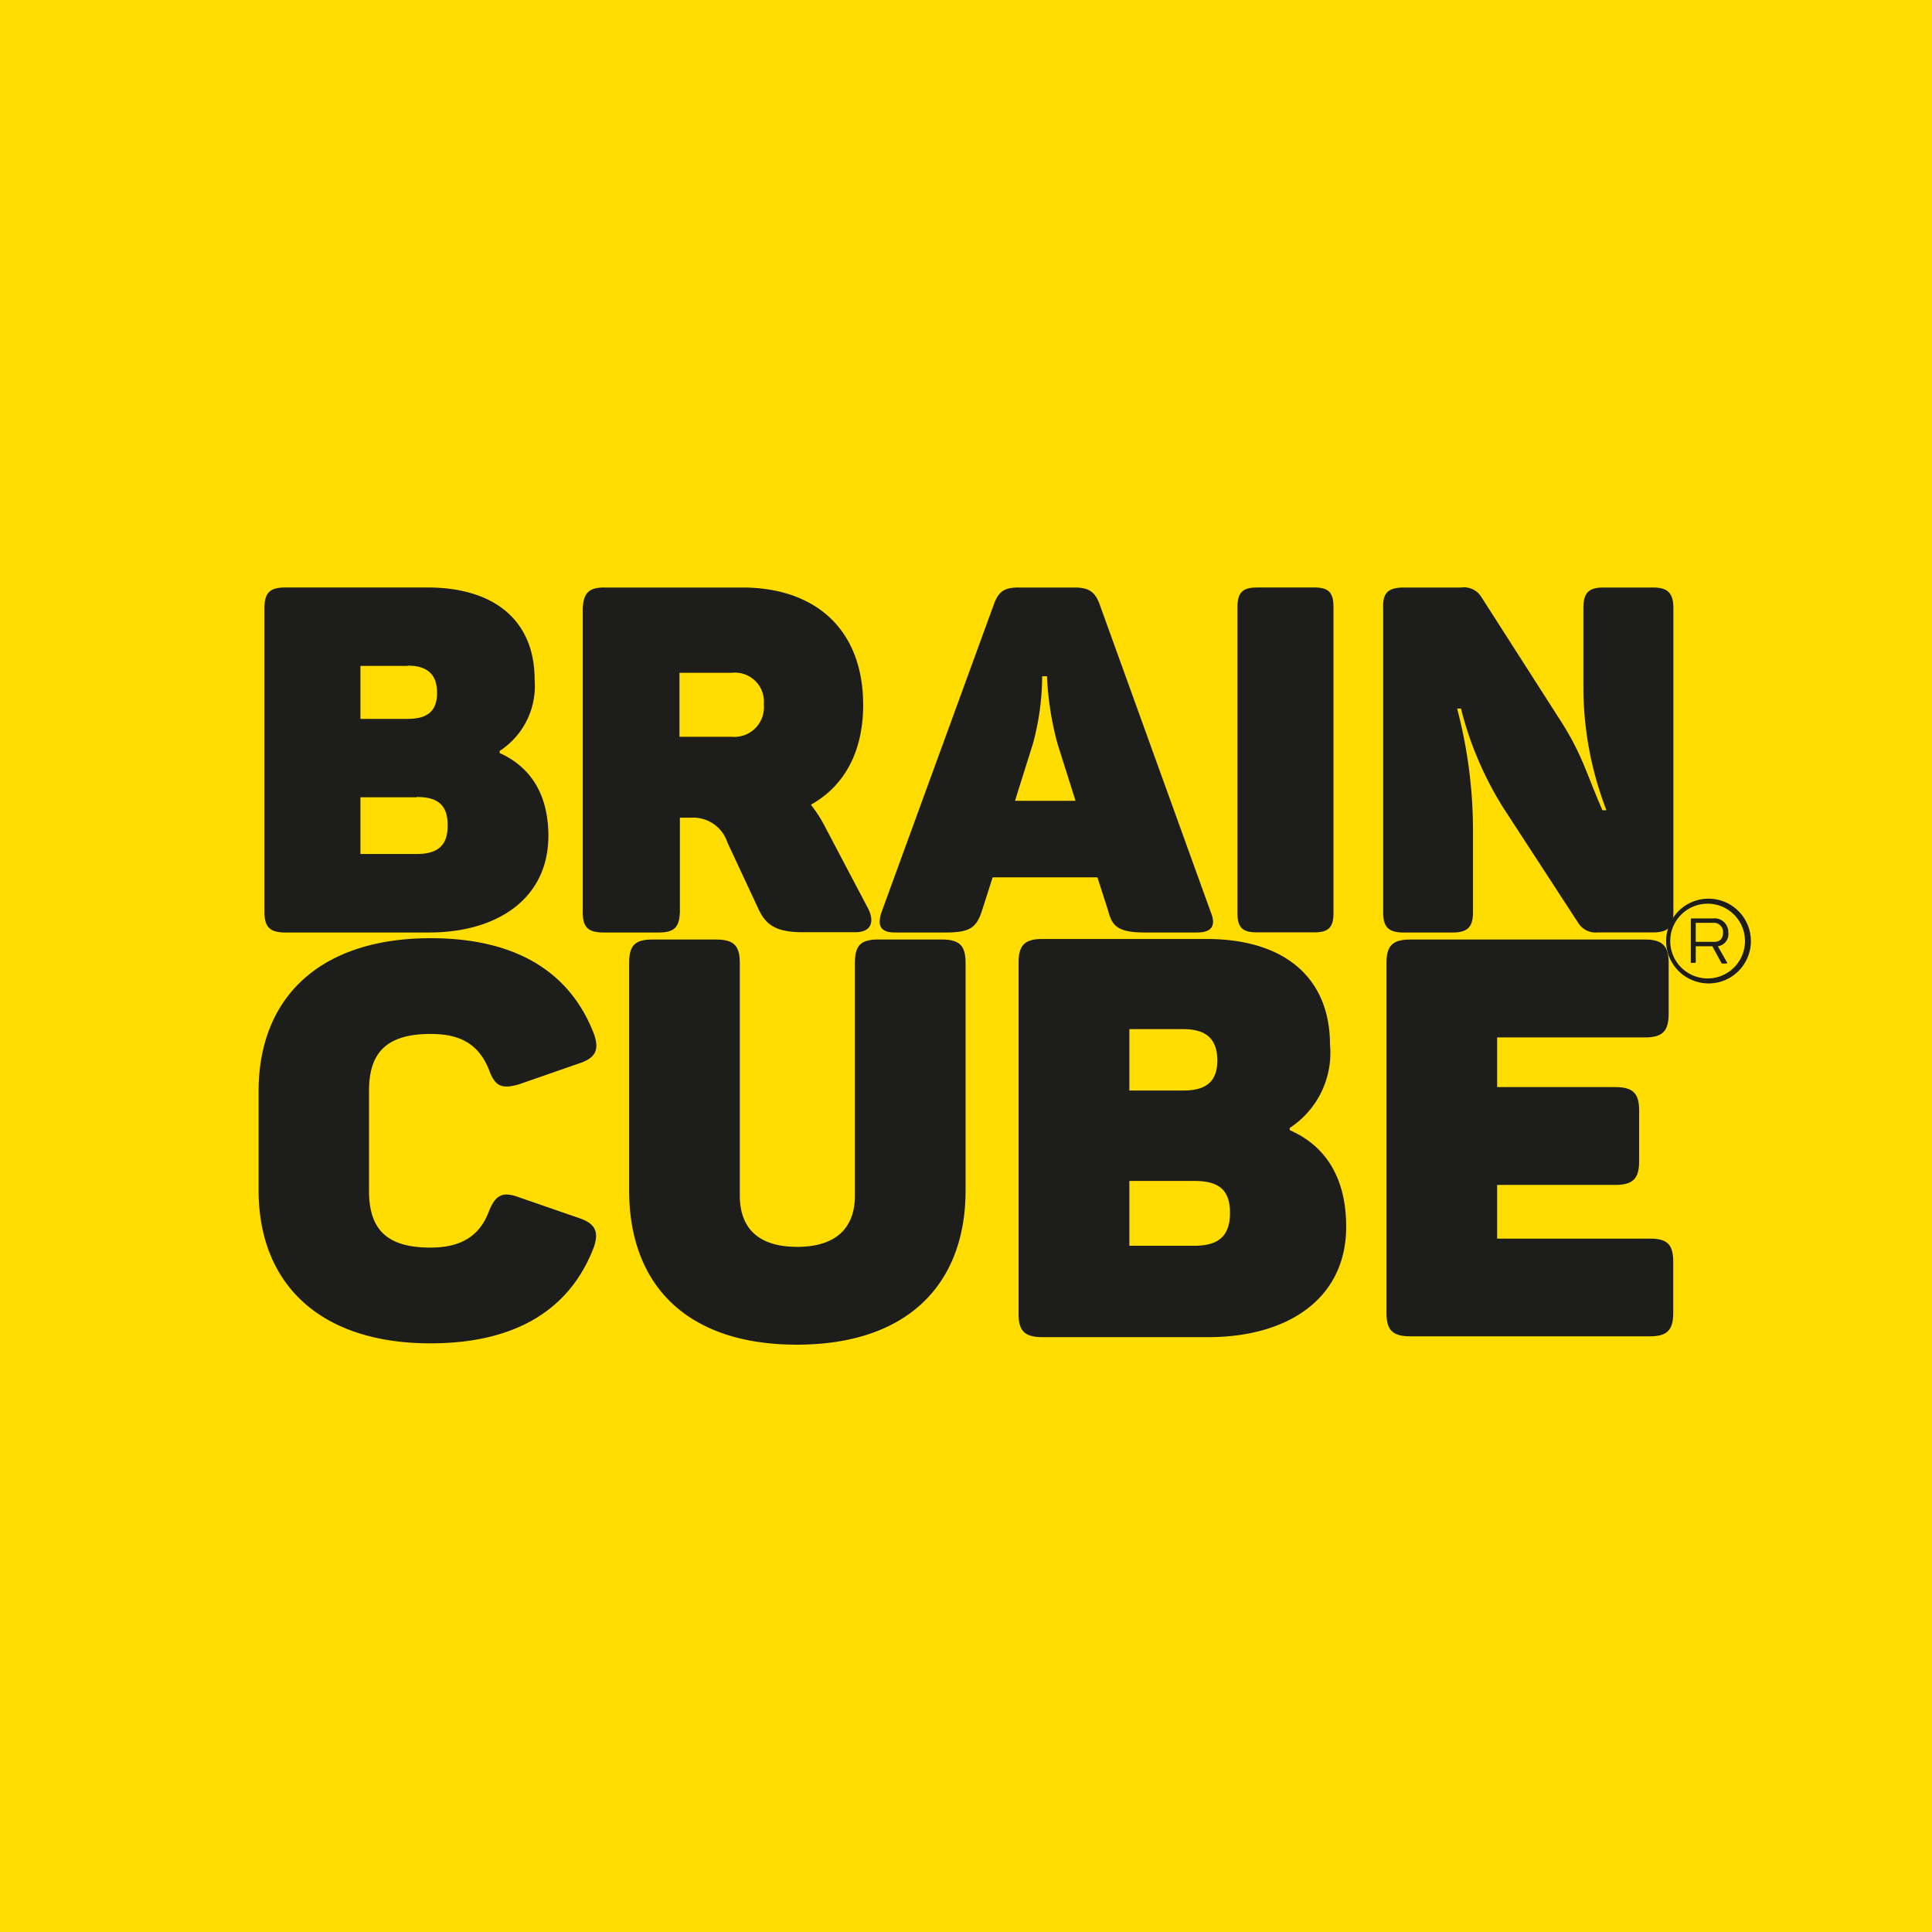
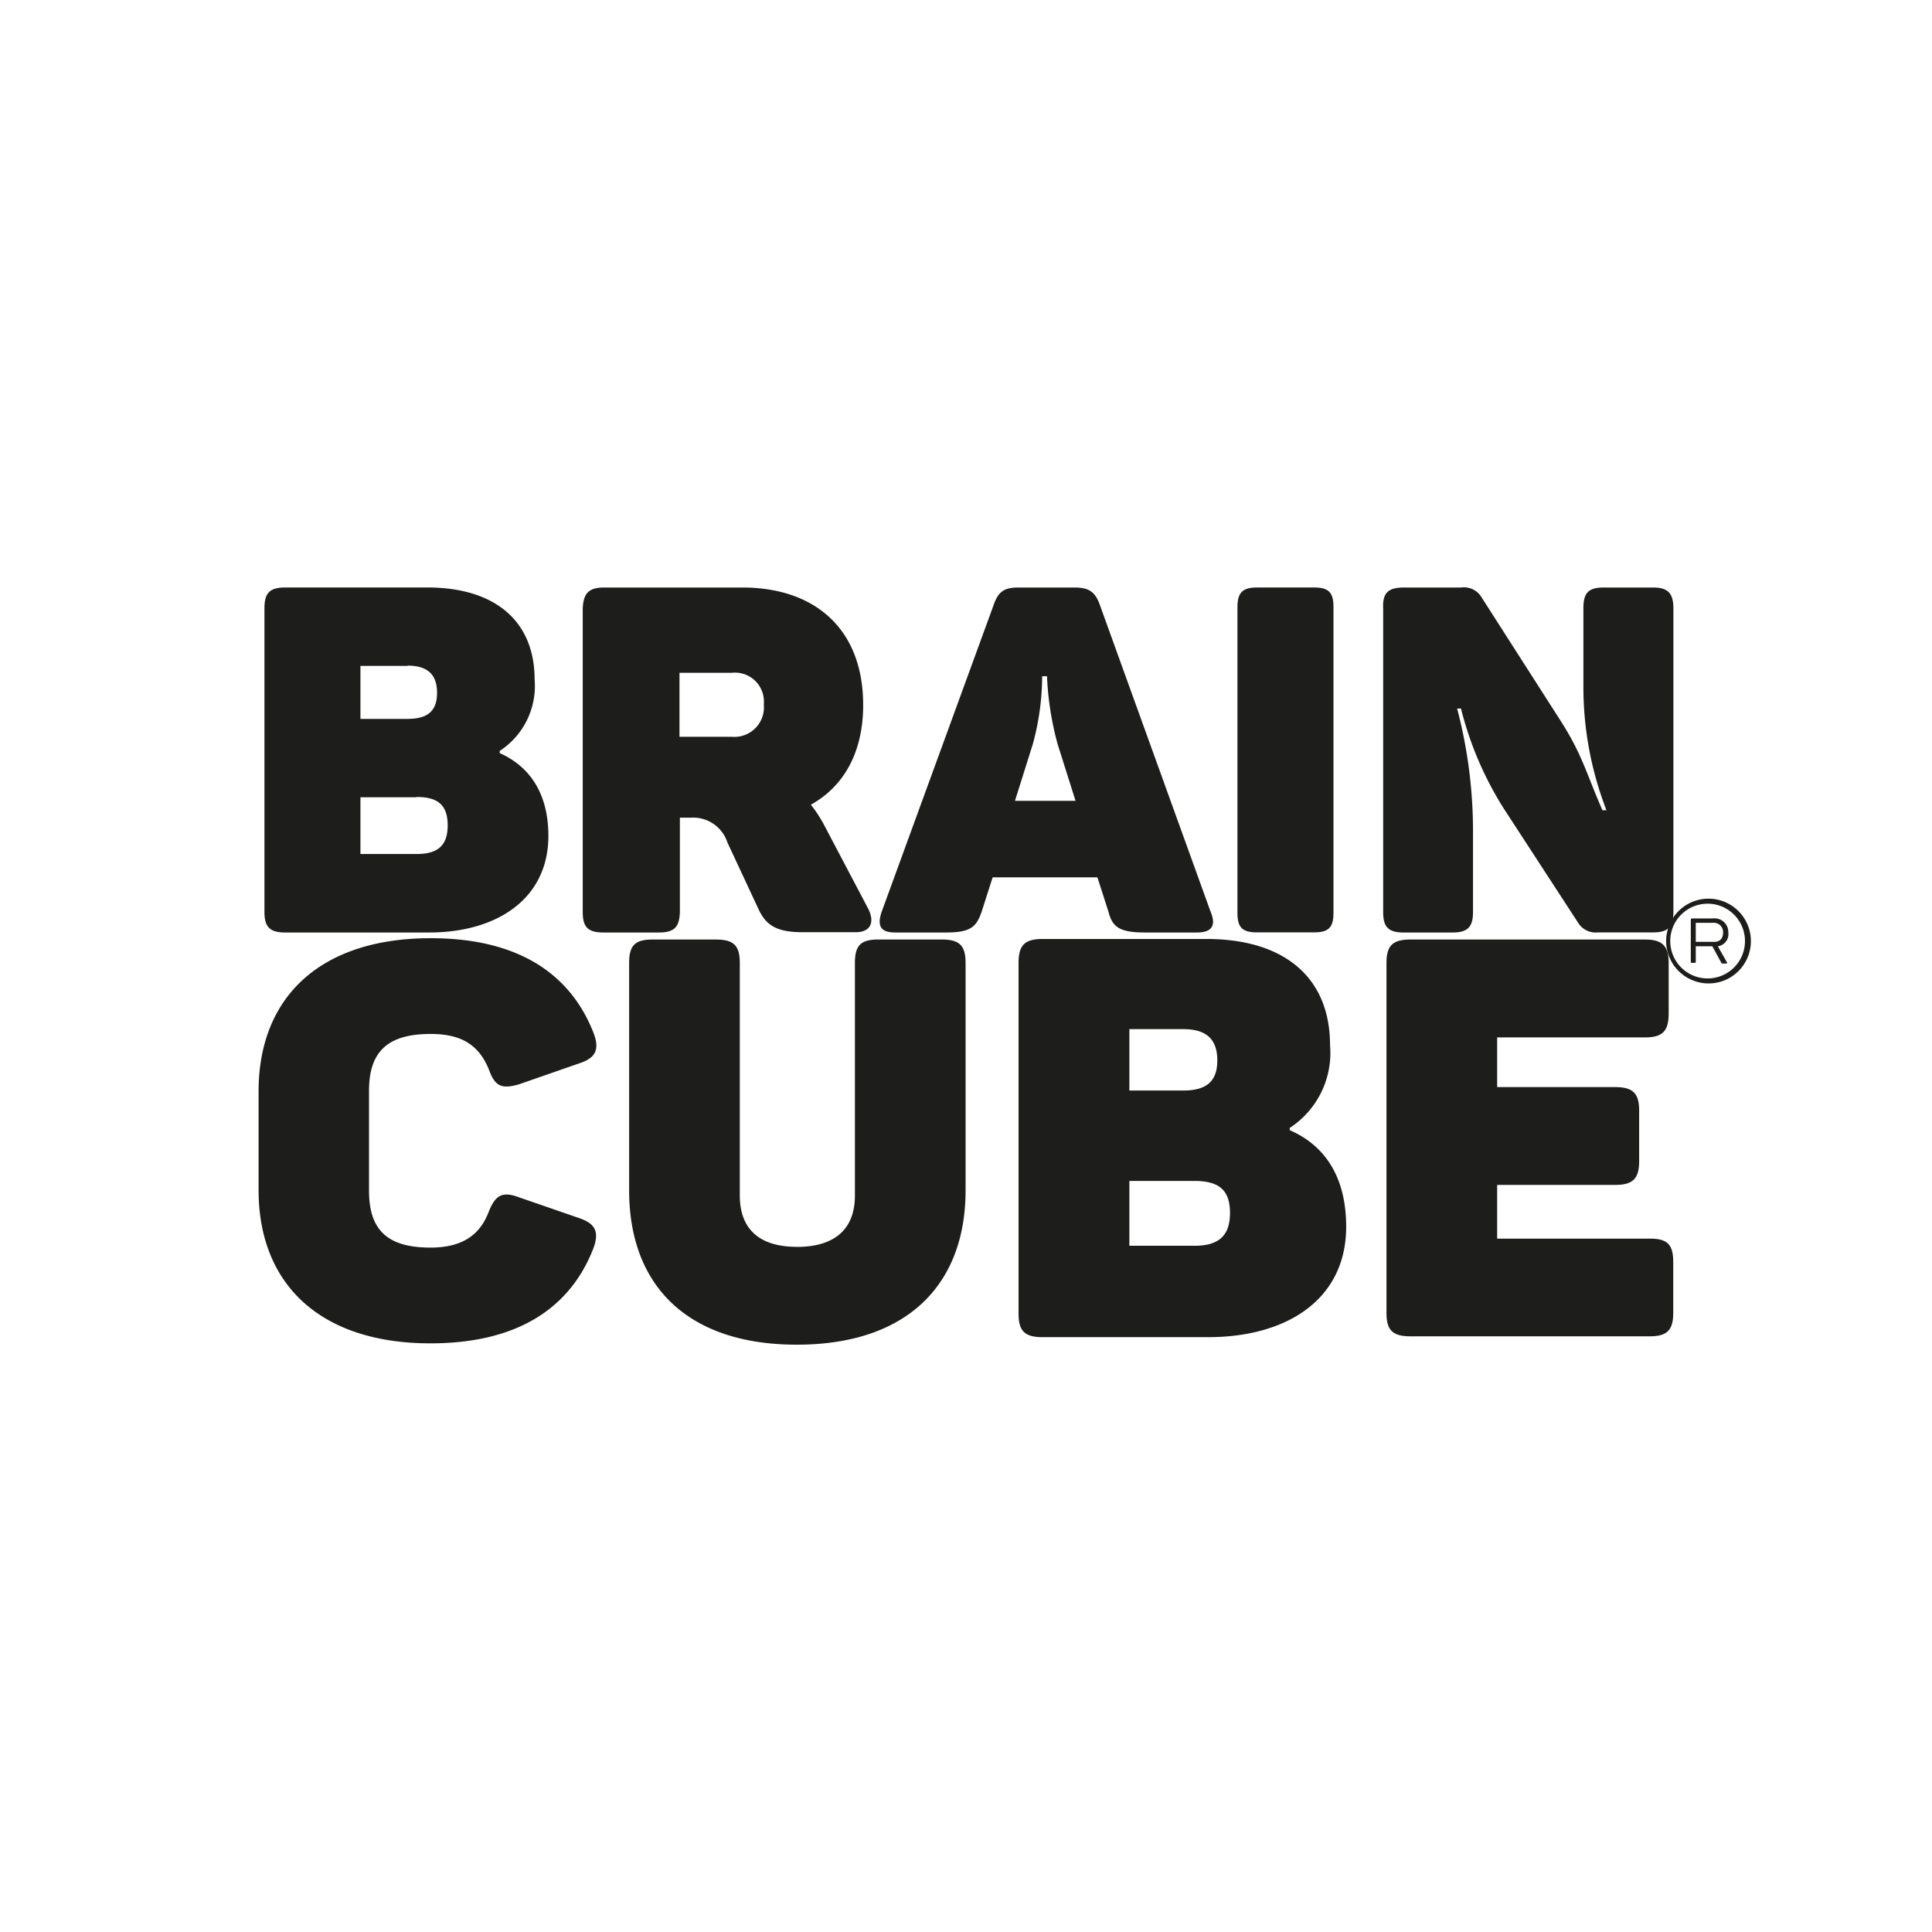
<svg xmlns="http://www.w3.org/2000/svg" fill="none" viewBox="0 0 64 64">
-   <path fill="#FD0" d="M0 0h64v64H0V0Z" />
  <path fill="#1D1D1B" d="M17.71 22.515a2.565 2.565 0 0 1-1.157 2.36v.072c1.024.457 1.613 1.372 1.613 2.743 0 2.071-1.686 3.2-3.95 3.2H9.45c-.512 0-.69-.183-.69-.68V20.151c0-.512.178-.69.69-.69h4.708c2.217 0 3.552 1.092 3.552 3.053Zm-4.207-.457H11.94v1.756H13.5c.64 0 .978-.238.978-.864 0-.627-.338-.9-.978-.9l.005.008Zm.302 4.352H11.94v1.88h1.86c.695 0 1.03-.275 1.03-.947 0-.672-.32-.942-1.03-.942l.005.01Zm14.789-3.063c0 1.577-.64 2.702-1.733 3.31.171.215.321.447.448.69l1.445 2.743c.224.434.114.791-.416.791H26.6c-.85 0-1.22-.21-1.477-.773l-1.028-2.203a1.19 1.19 0 0 0-1.207-.818h-.366v3.117c-.014.503-.178.686-.7.686h-1.828c-.517 0-.69-.178-.69-.676V20.157c.023-.503.196-.695.713-.695h4.571c2.432 0 4.005 1.398 4.005 3.885Zm-4.352-1.06h-1.733v2.12h1.733a.98.98 0 0 0 1.06-1.073.96.96 0 0 0-1.06-1.047Zm15.41 8.603H37.93c-.837 0-1.08-.178-1.207-.676l-.37-1.152h-3.47l-.37 1.156c-.174.49-.366.672-1.17.672h-1.688c-.498 0-.594-.228-.457-.663l3.717-10.185c.16-.466.37-.58.836-.58h1.829c.457 0 .677.114.837.53l3.693 10.23c.178.435.037.668-.457.668Zm-4.969-8.489h-.16a8.628 8.628 0 0 1-.306 2.236l-.595 1.892h2.007l-.594-1.879a10.149 10.149 0 0 1-.352-2.249Zm6.953-2.94h1.893c.484 0 .644.165.644.645v10.135c0 .48-.16.645-.644.645h-1.893c-.484 0-.644-.165-.644-.645V20.12c0-.48.16-.658.644-.658Zm13.797.69V30.21c0 .498-.179.677-.672.677h-1.829a.681.681 0 0 1-.658-.325l-2.464-3.785a11.356 11.356 0 0 1-1.413-3.305h-.128a15.92 15.92 0 0 1 .526 4.119v2.62c0 .497-.174.68-.686.68h-1.6c-.516 0-.69-.178-.69-.676V20.157c-.023-.503.15-.695.69-.695h1.893a.678.678 0 0 1 .676.324l2.634 4.114c.708 1.111.836 1.72 1.371 2.94h.133a11.307 11.307 0 0 1-.764-4.055v-2.633c0-.498.156-.69.668-.69h1.64c.494 0 .673.192.673.69ZM14.267 31.079c2.852 0 4.63 1.143 5.408 3.172.187.526.055.8-.498.978l-1.984.69c-.572.165-.796.074-.997-.488-.334-.819-.914-1.18-1.929-1.18-1.463 0-2.043.617-2.043 1.888v3.3c0 1.272.571 1.889 2.034 1.889 1.038 0 1.632-.402 1.929-1.18.22-.562.457-.69.996-.489l1.985.686c.553.183.685.457.498.983-.777 2.03-2.556 3.172-5.408 3.172-3.634 0-5.692-1.943-5.692-5.079v-3.264c0-3.14 2.057-5.078 5.701-5.078Zm12.128 10.226c1.28 0 1.925-.608 1.925-1.7V31.9c0-.576.187-.778.781-.778h2.09c.594 0 .795.201.795.777v7.534c0 3.113-1.925 5.111-5.591 5.111-3.666 0-5.554-1.998-5.554-5.11V31.9c0-.575.187-.777.777-.777h2.094c.594 0 .795.201.795.777v7.703c0 1.093.63 1.7 1.888 1.7Zm17.664-6.684a2.966 2.966 0 0 1-1.335 2.743v.074c1.184.516 1.87 1.572 1.87 3.2 0 2.39-1.943 3.657-4.572 3.657h-5.485c-.59 0-.796-.201-.796-.777V31.9c0-.594.206-.795.796-.795h5.43c2.556 0 4.092 1.257 4.092 3.515Zm-4.864-.53h-1.783v2.034h1.783c.74 0 1.13-.278 1.13-.996s-.376-1.038-1.13-1.038Zm.352 5.029h-2.135v2.148h2.149c.795 0 1.184-.315 1.184-1.092 0-.777-.389-1.056-1.184-1.056h-.014Zm15.73-7.218v1.664c0 .594-.2.8-.795.8h-4.887v1.645h3.904c.594 0 .8.206.8.777v1.669c0 .59-.206.795-.8.795h-3.904v1.779h5.056c.571 0 .777.182.777.777v1.682c0 .576-.206.777-.777.777h-7.927c-.59 0-.795-.2-.795-.777V31.901c0-.576.205-.778.795-.778h7.772c.58 0 .781.224.781.777Z" />
  <path fill="#1D1D1B" d="M56.567 29.77a1.405 1.405 0 0 1 .705 2.636 1.402 1.402 0 0 1-1.205.066 1.403 1.403 0 0 1 .5-2.702Zm0 2.642a1.238 1.238 0 1 0-.456-.087c.154.061.318.09.484.087h-.028Zm.686-1.522a.407.407 0 0 1-.347.457l.288.508c.031.036.031.064-.028.064h-.073c-.05 0-.06 0-.078-.037l-.292-.535h-.549v.512c0 .023 0 .037-.041.037h-.082c-.028 0-.041 0-.041-.037v-1.371c0-.05 0-.064.073-.064h.663a.456.456 0 0 1 .507.466Zm-.174 0a.306.306 0 0 0-.338-.32h-.567v.63h.567c.206.015.338-.086.338-.31Z" />
</svg>